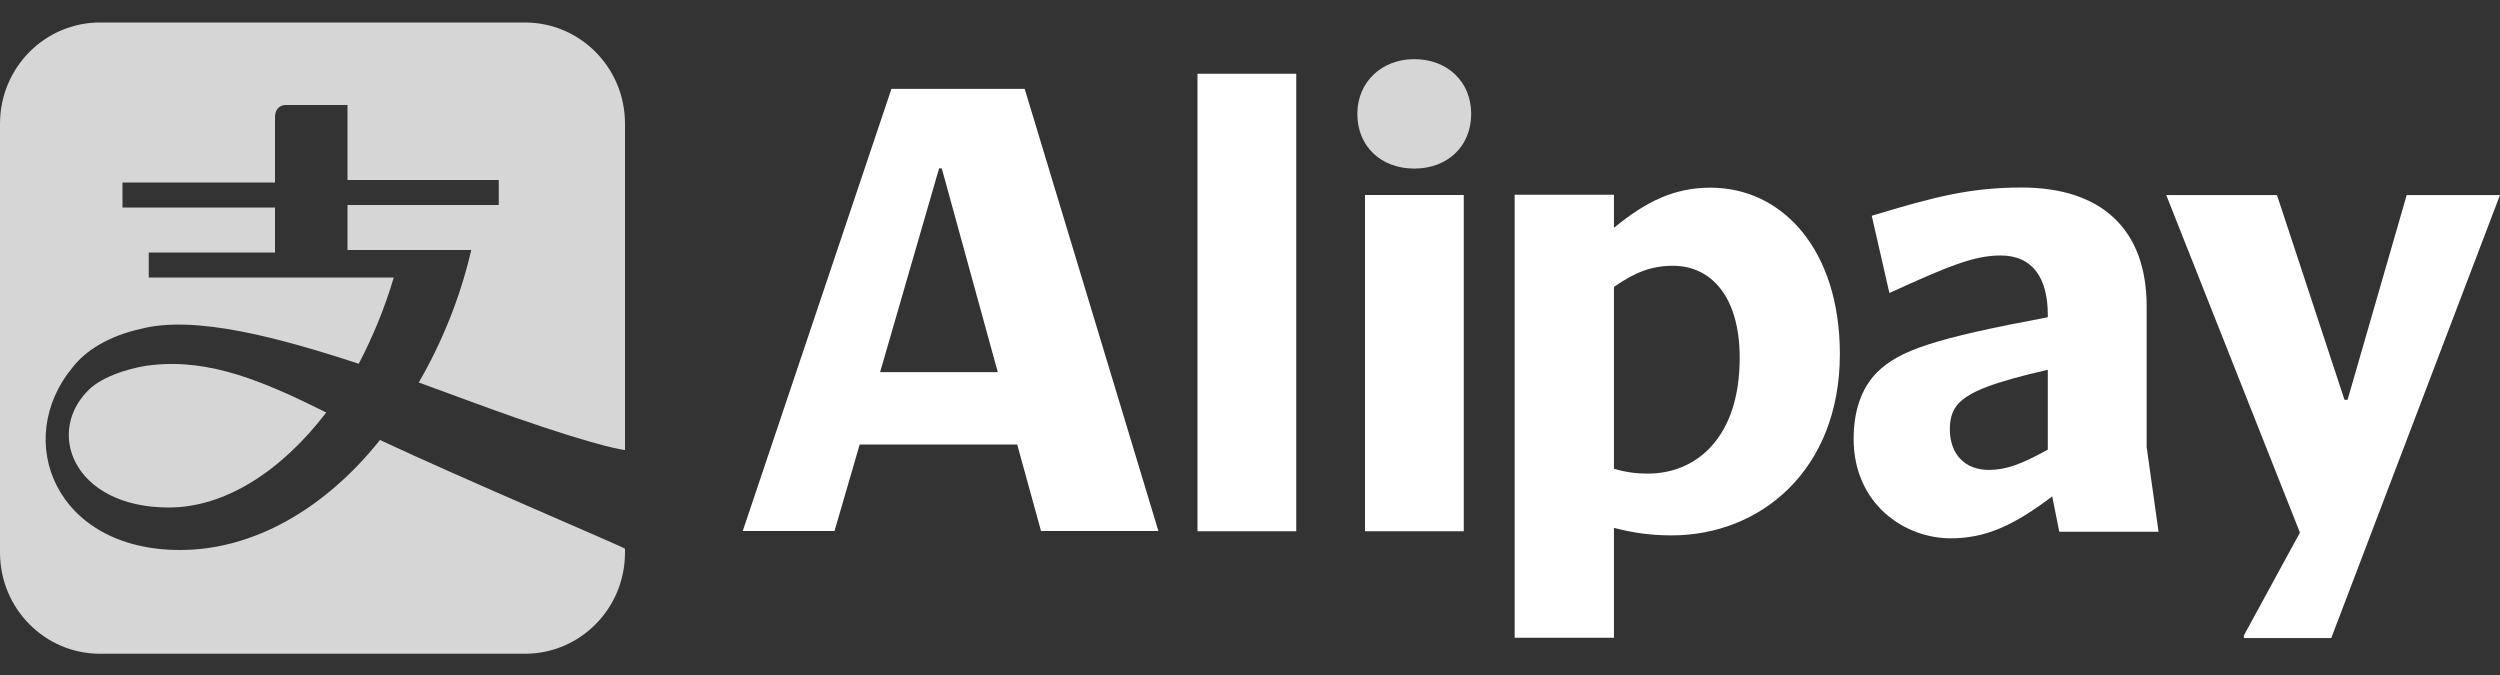
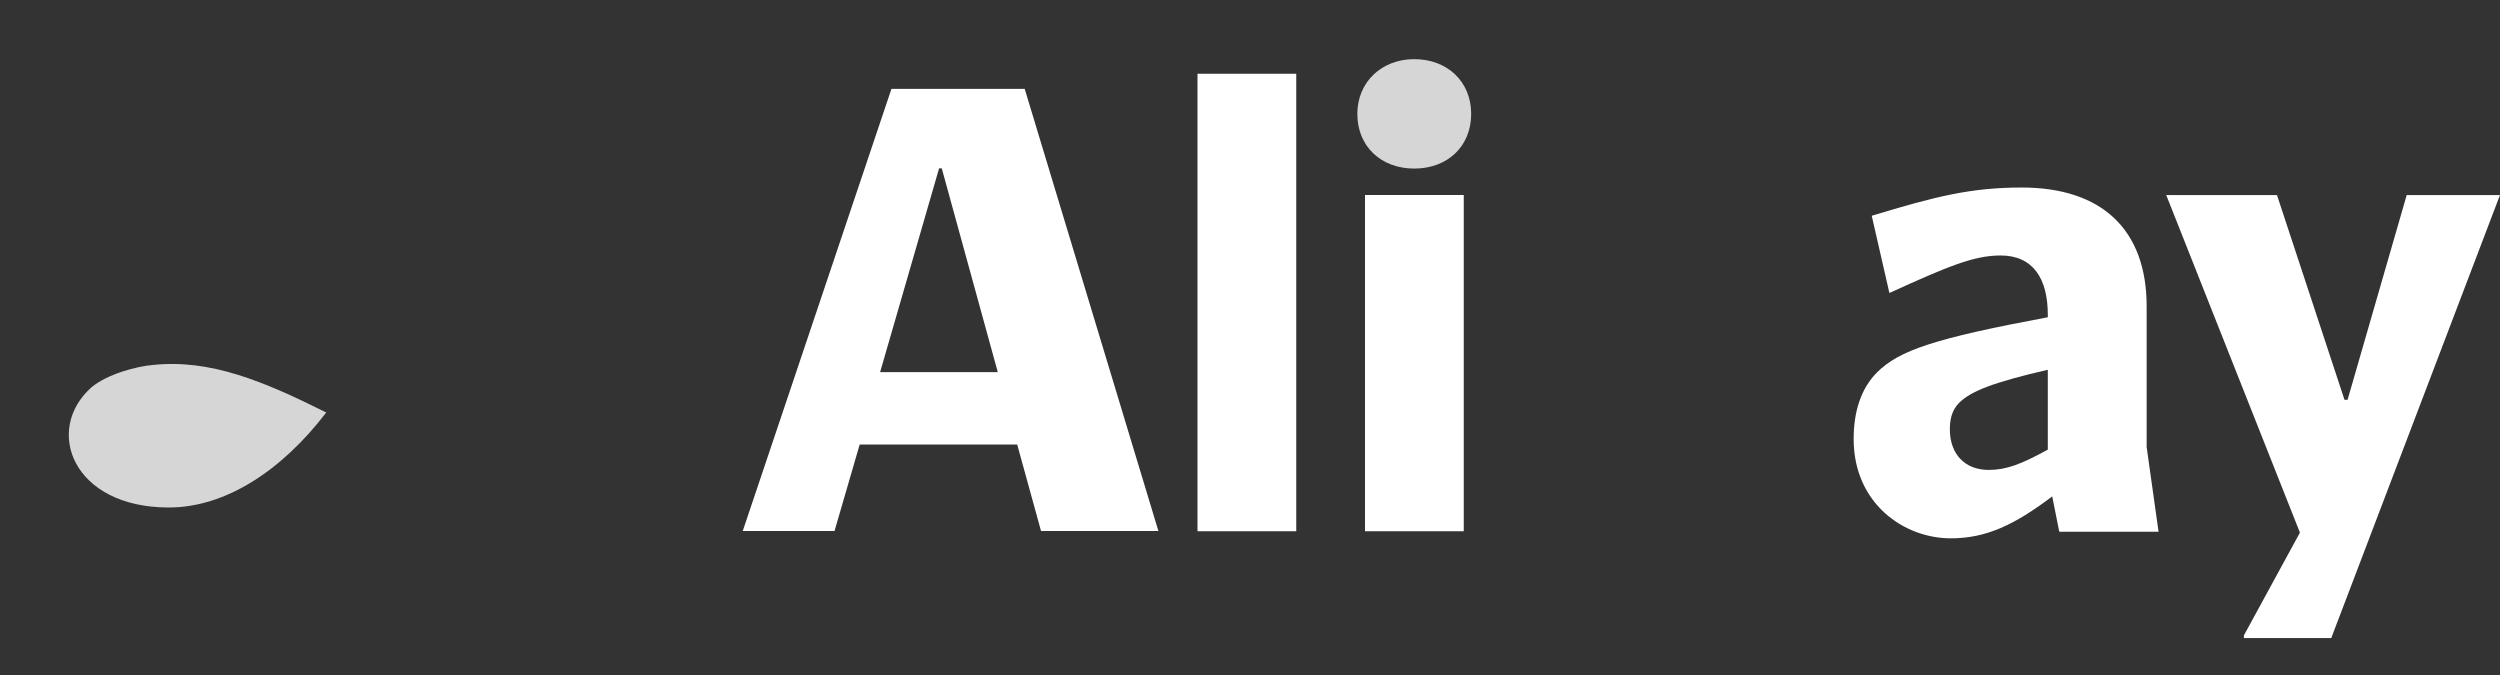
<svg xmlns="http://www.w3.org/2000/svg" version="1.1" id="svg4458" x="0px" y="0px" viewBox="0 0 200 54" style="enable-background:new 0 0 200 54;" xml:space="preserve">
  <rect x="0" y="0" width="200" height="54" fill="#333333" stroke="none" />
  <style type="text/css"> .st0{opacity:0.8;} .st1{fill:#FFFFFF;} </style>
  <g>
    <g class="st0">
-       <path class="st1" d="M30.4,35.2c-4.4,5.5-10.1,8.8-16,8.8c-10,0-13.4-8.8-8.6-14.6c1-1.3,2.8-2.5,5.5-3.1c4.3-1.1,11,0.7,17.4,2.8 c1.1-2.1,2.1-4.5,2.8-6.9H11.9v-2H22v-3.6H9.8v-2H22V9.3c0,0,0-0.9,0.9-0.9h4.9v6h12.1v2H27.8V20h9.9c-0.9,3.9-2.4,7.5-4.2,10.6 c3,1.1,5.7,2.1,7.7,2.8C48.4,35.9,50,36,50,36V9.9c0-4.5-3.6-8.1-8-8.1H8c-4.4,0-8,3.6-8,8.1v34.3c0,4.5,3.6,8.1,8,8.1h34 c4.4,0,8-3.6,8-8.1v-0.3C50,43.8,37,38.3,30.4,35.2z" />
      <path class="st1" d="M12.2,29.2c-1.2,0.1-3.6,0.7-4.9,1.8c-3.8,3.4-1.5,9.6,6.2,9.6c4.5,0,9-2.9,12.6-7.6 C21.1,30.5,16.8,28.7,12.2,29.2z" />
    </g>
    <g id="g3997_00000026146314206183694400000016247119254448541314_" transform="matrix(0.353,0,0,-0.353,67.639,90.158)" class="st0">
      <path id="path3999_00000147904872200694863390000001029486938637968289_" class="st1" d="M116,229.6c0-7.4,5.4-12.4,12.9-12.4 c7.5,0,12.9,5,12.9,12.4c0,7.3-5.4,12.4-12.9,12.4C121.5,242,116,236.8,116,229.6" />
    </g>
    <path id="path4001_00000145060271996421023060000014976485078533861530_" class="st1" d="M95.8,42.5h7.9V5.9h-7.9V42.5z" />
    <g id="g4003_00000101101053756425556880000011165285610929191349_" transform="matrix(0.353,0,0,-0.353,39.122,105.597)">
      <path id="path4005_00000159466836460919859880000015340436008607438520_" class="st1" d="M88.6,214.7L102,261h0.6l12.7-46.2H88.6z M121.4,279H91.2L57.5,178.8h20.8l5.7,19.6h35.7l5.4-19.6h26.6L121.4,279z" />
    </g>
    <path id="path4007_00000175296166355018588320000003651623530448861374_" class="st1" d="M109.2,42.5h7.9V15.6h-7.9V42.5z" />
    <g id="g4009_00000178187161647053734560000009457340372639477900_" transform="matrix(0.353,0,0,-0.353,135.88,95.029)">
      <path id="path4011_00000137854251179807846530000007659414731923969214_" class="st1" d="M181.6,224.9l0.1,0.1h-21.2l-13.4-46.4 h-0.7L131.1,225H106l30.3-76.5l-12.7-23.3v-0.6h19.8L181.6,224.9z" />
    </g>
    <g id="g4013_00000071545473129811970540000006349313358363805349_" transform="matrix(0.353,0,0,-0.353,84.99,111.63)">
-       <path id="path4015_00000140007339247663630270000008113989408967791549_" class="st1" d="M132.7,208.9c-2.6,0-5,0.3-7.7,1.1v41.2 c4.7,3.3,8.5,4.8,13.4,4.8c8.4,0,15.1-6.7,15.1-20.9C153.5,217.1,143.7,208.9,132.7,208.9 M146.9,273.7c-8.2,0-14.6-3.1-21.9-9.1 v7.5h-22.5V171.7H125v24.9c4.3-1.1,8.2-1.7,13.1-1.7c20.1,0,38.1,14.8,38.1,41.1C176.2,259.6,163.2,273.7,146.9,273.7" />
-     </g>
+       </g>
    <g id="g4017_00000130626227506545288880000001658788761456240280_" transform="matrix(0.353,0,0,-0.353,108.862,110.206)">
      <path id="path4019_00000163782298492127689880000000874929473079846795_" class="st1" d="M155.7,210.3c-6-3.3-9.4-4.6-13.4-4.6 c-5.4,0-8.8,3.6-8.8,9.2c0,2.1,0.4,4.3,2.1,6c2.7,2.7,8,4.7,20.1,7.5V210.3z M178.1,210.9v31.9c0,17.4-10.2,26.9-28.3,26.9 c-11.5,0-19.5-2-34-6.4l4-17.5c13.2,6,19.1,8.5,25.2,8.5c7.4,0,10.7-5.3,10.7-13.4v-0.6c-25.7-4.8-33.7-7.5-38.7-12.5 c-3.7-3.7-5.3-9-5.3-15.1c0-14.6,11.4-22.5,22-22.5c8,0,14.4,3,23,9.5l1.6-8h22.5L178.1,210.9z" />
    </g>
  </g>
</svg>